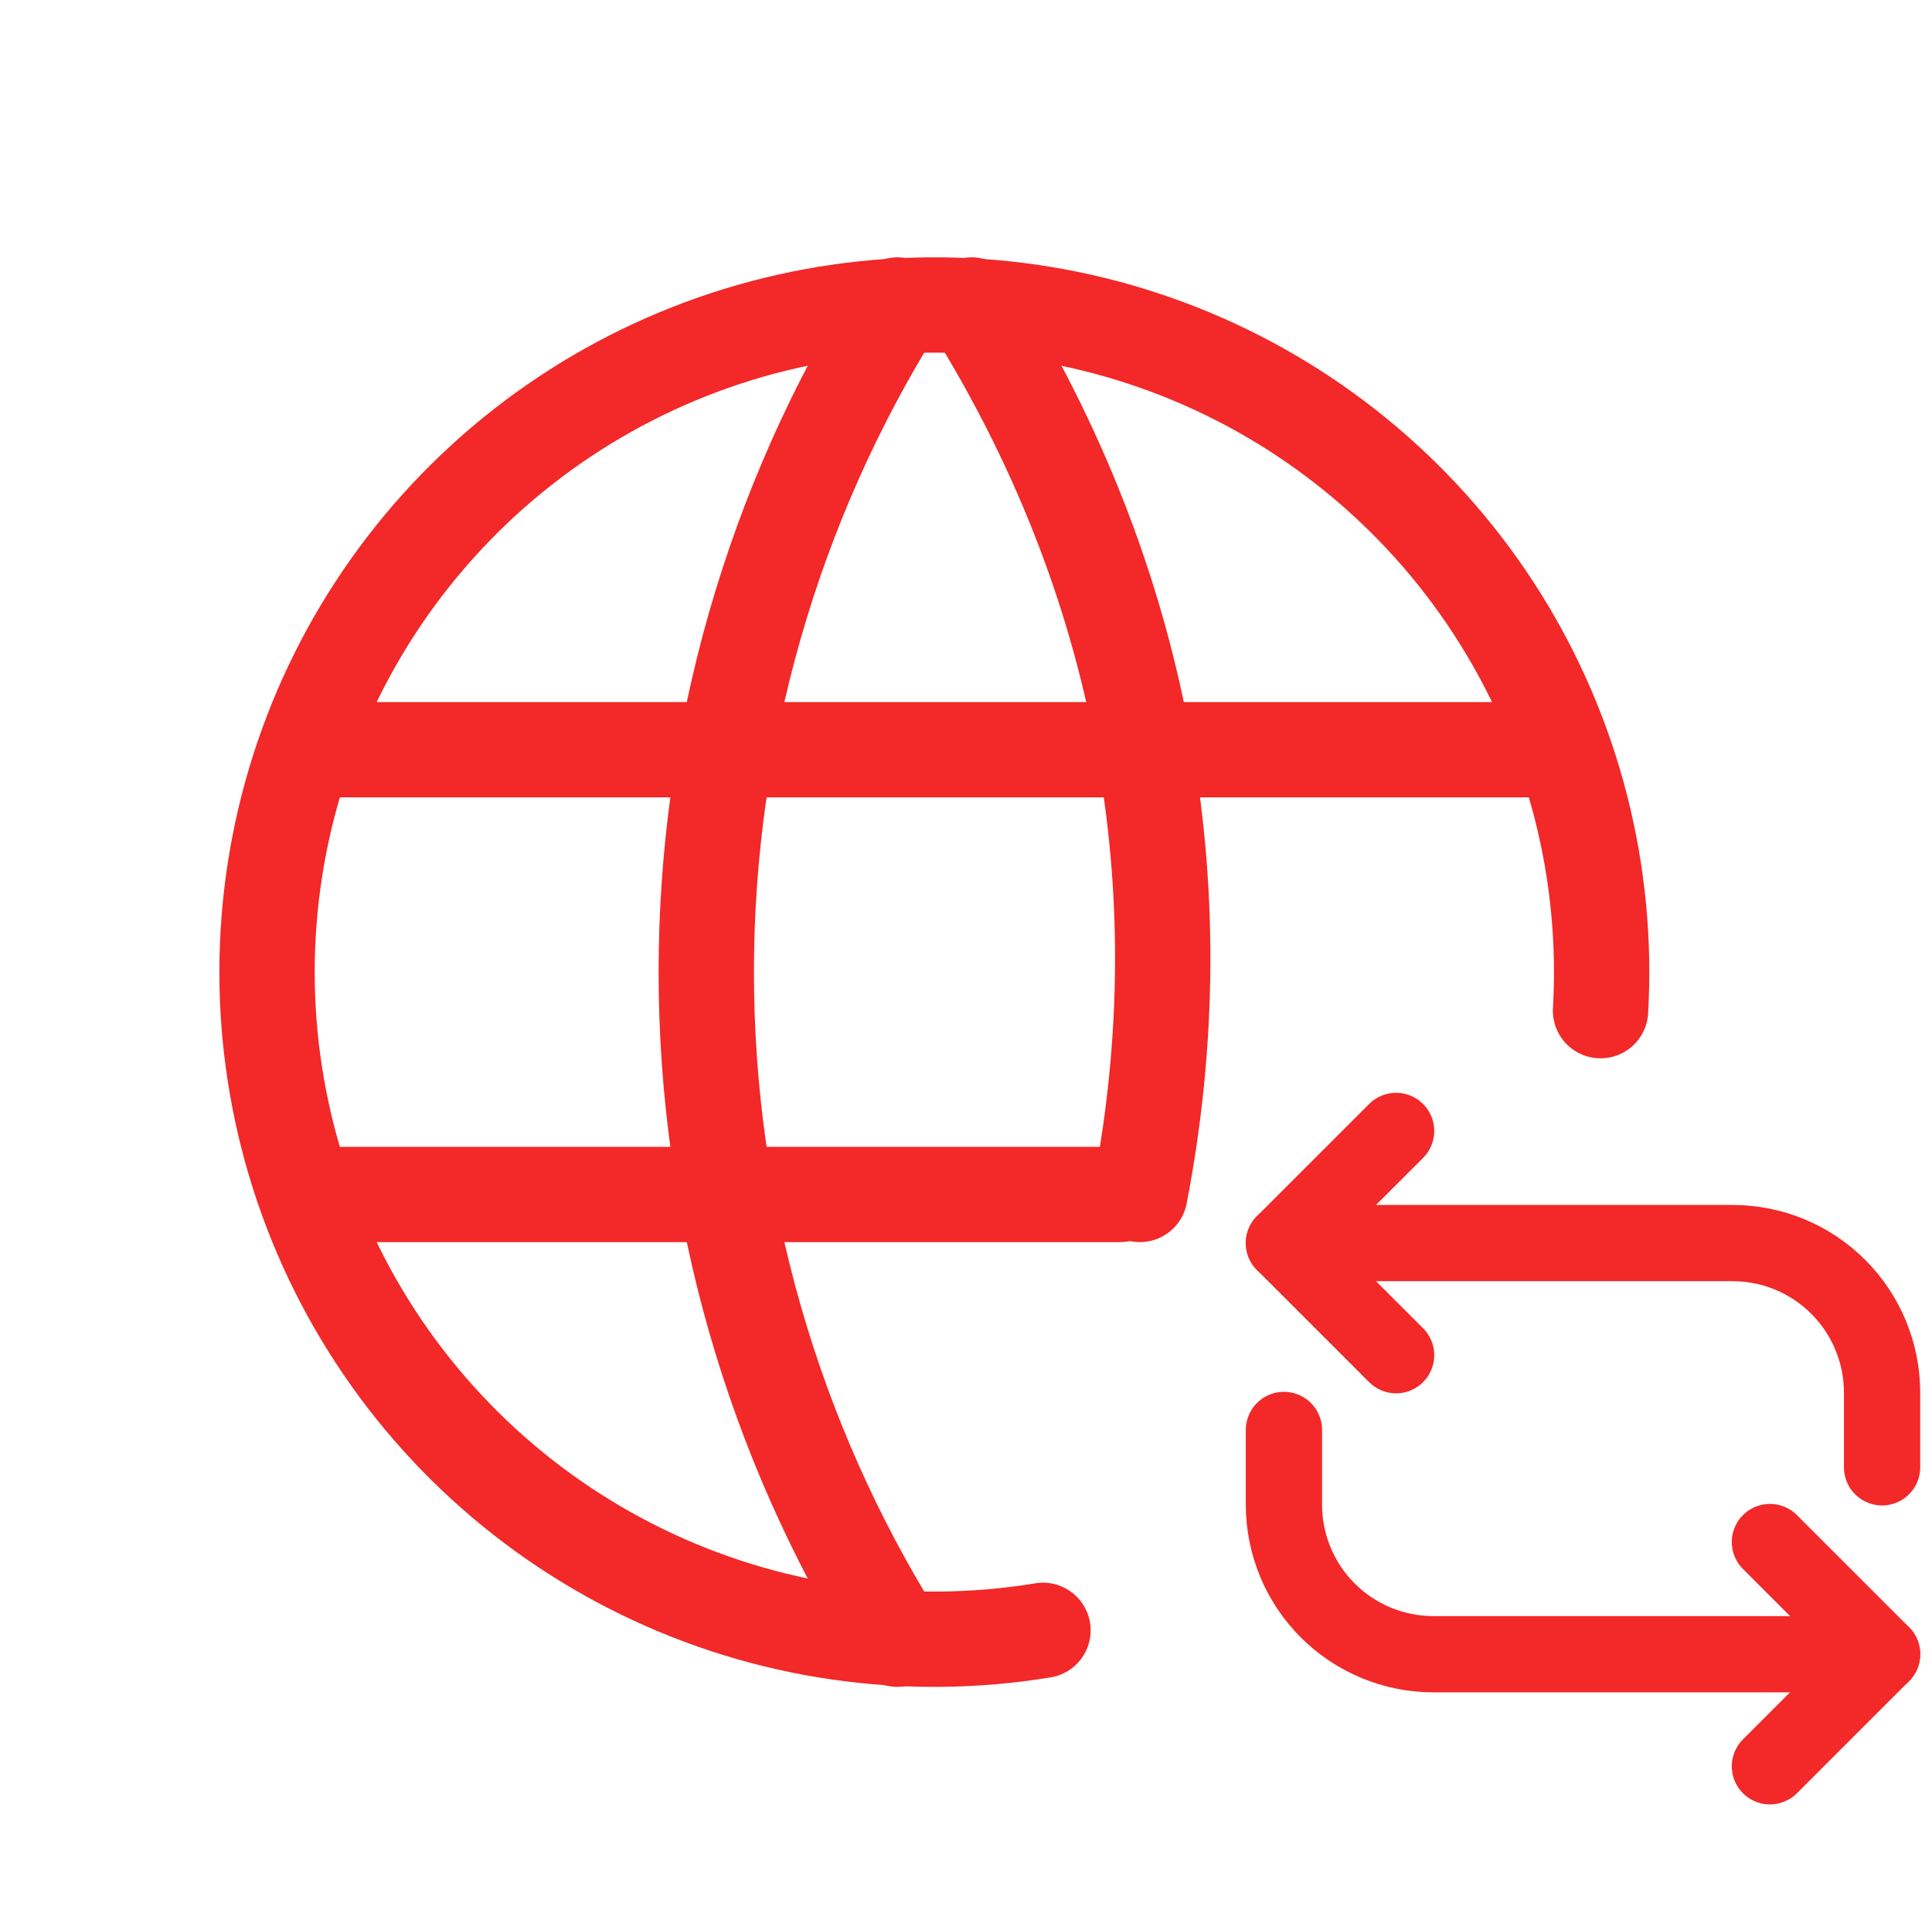
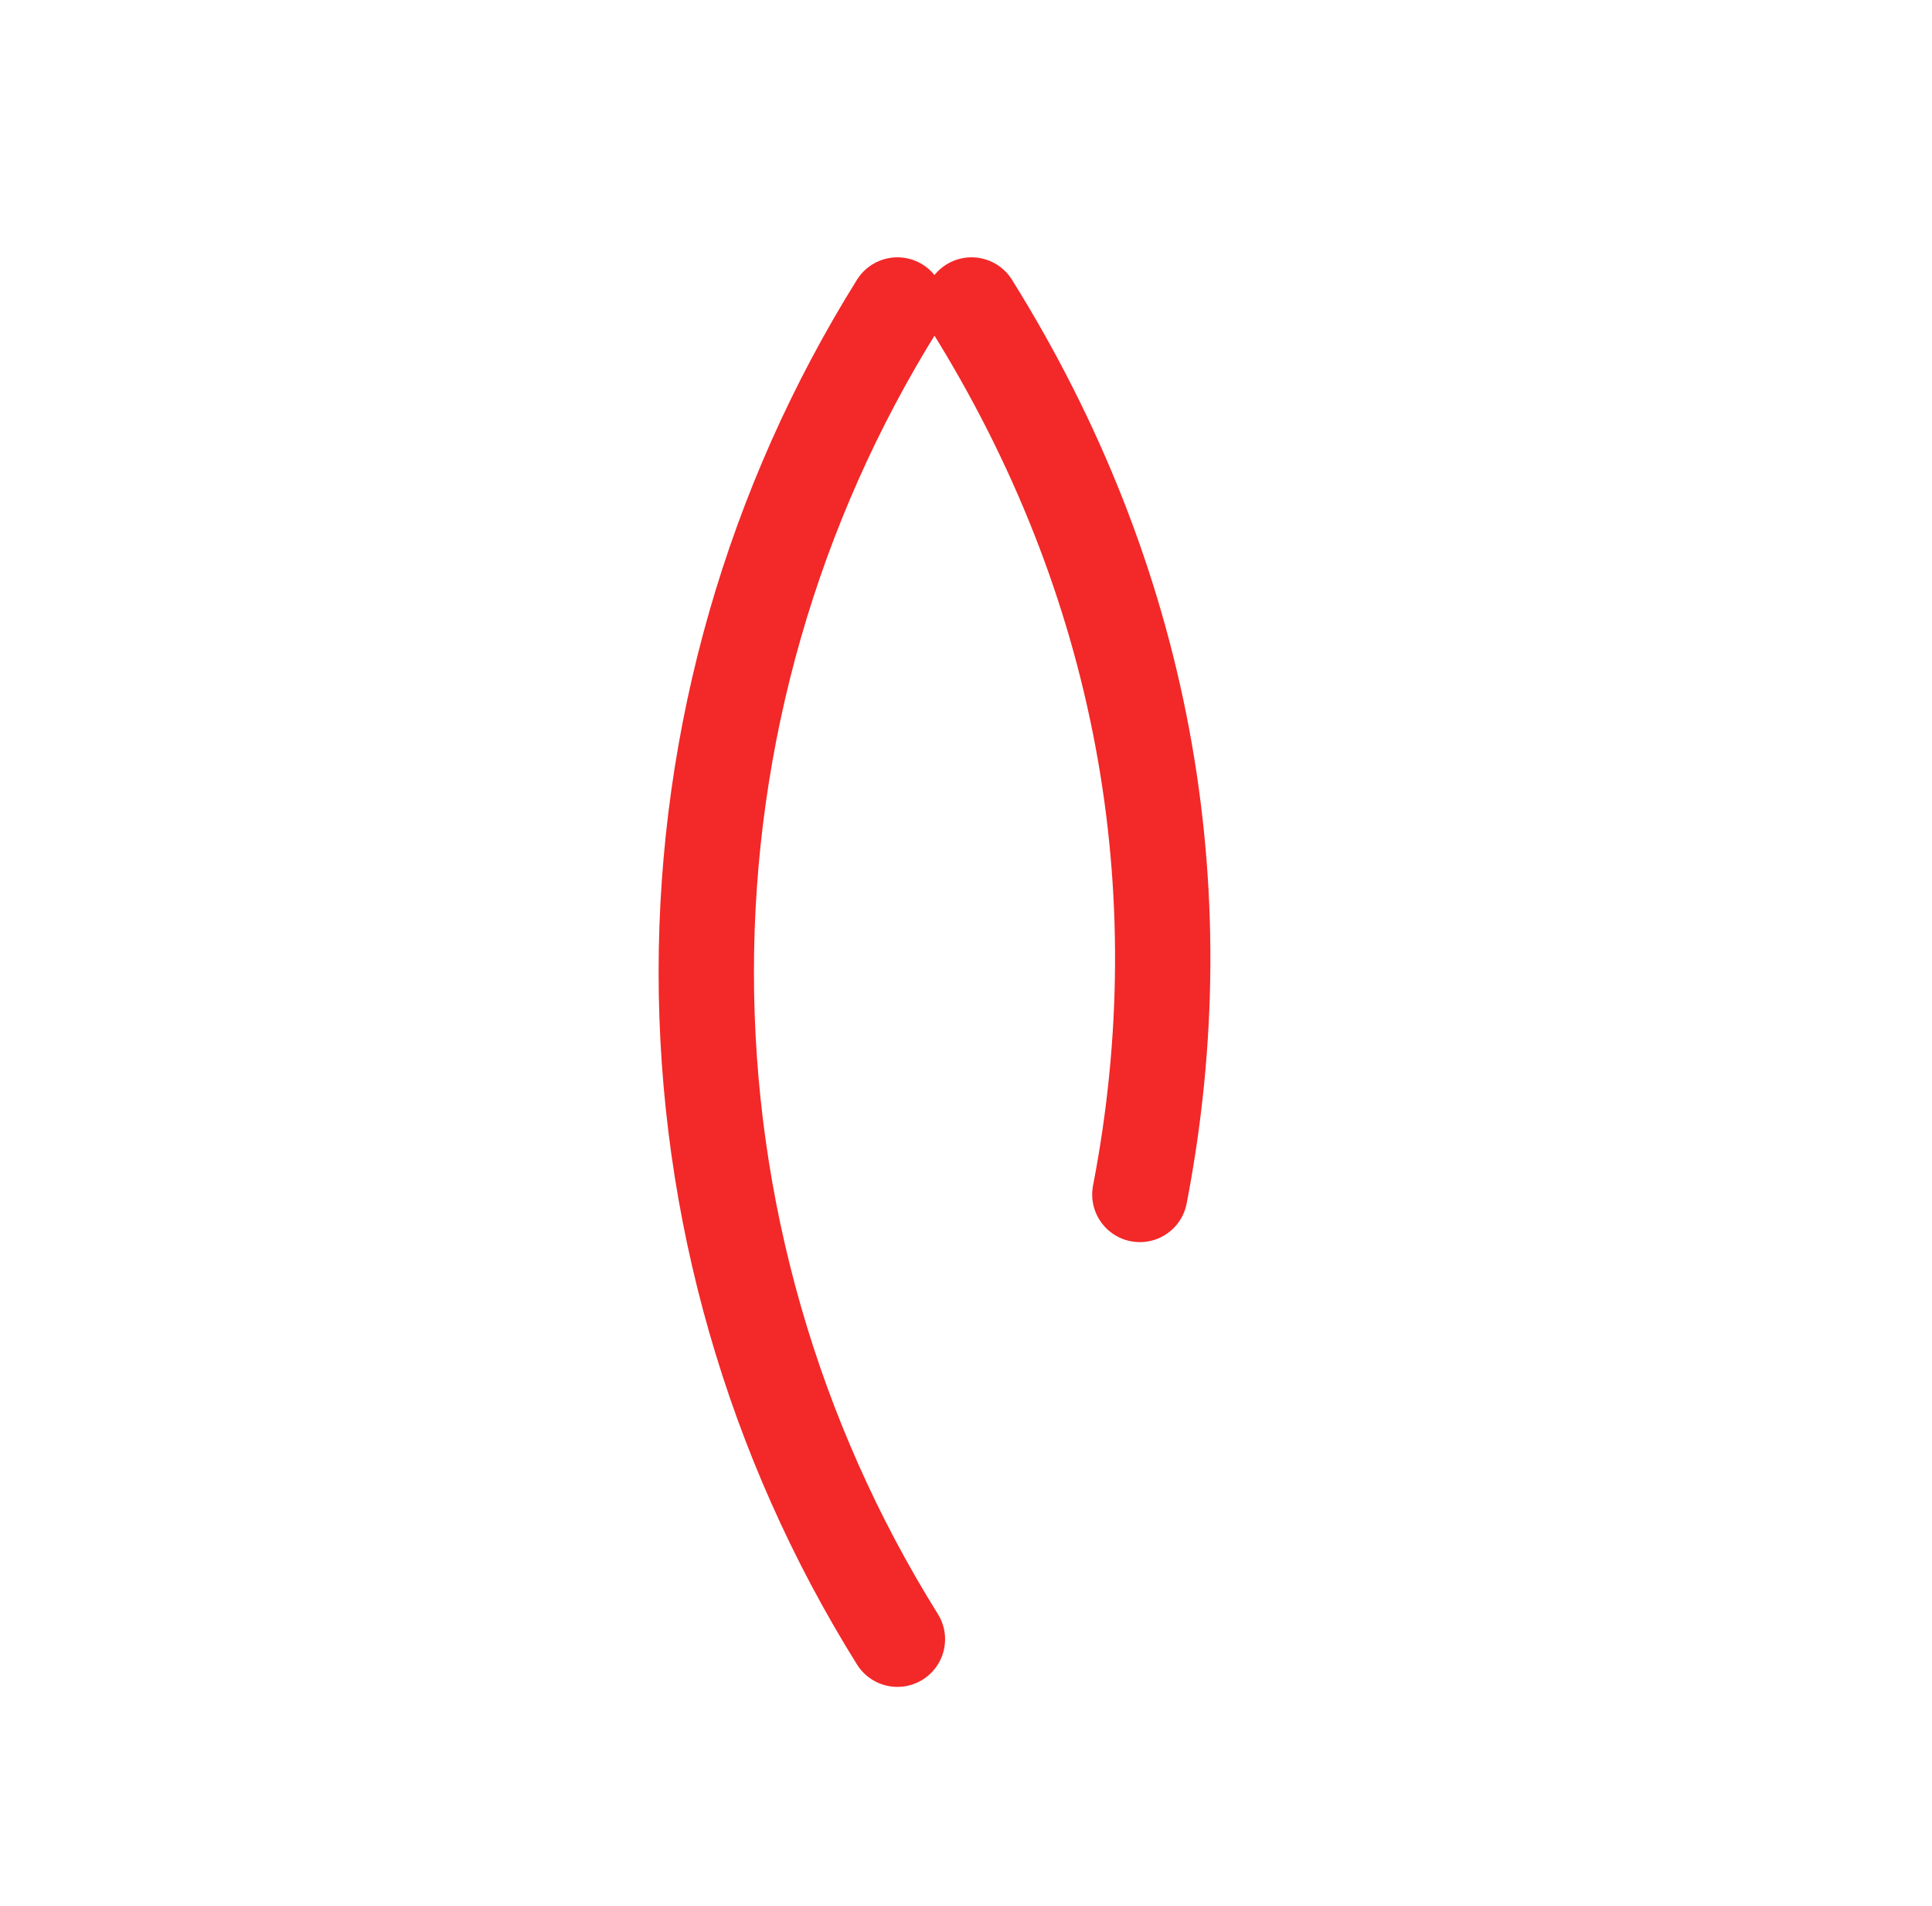
<svg xmlns="http://www.w3.org/2000/svg" width="76" height="75" viewBox="0 0 76 75" fill="none">
-   <path d="M62.961 39.767C63.275 34.336 61.895 28.943 59.011 24.331C56.126 19.719 51.881 16.117 46.86 14.023C41.84 11.929 36.294 11.447 30.987 12.642C25.681 13.837 20.877 16.651 17.239 20.695C13.601 24.739 11.309 29.813 10.681 35.216C10.052 40.619 11.117 46.084 13.729 50.855C16.341 55.626 20.371 59.468 25.261 61.85C30.151 64.232 35.661 65.035 41.028 64.15M12.255 29.5H61.255M12.255 47H44.047" stroke="#F32828" stroke-width="3.75" stroke-linecap="round" stroke-linejoin="round" />
  <path d="M35.302 12C30.388 19.874 27.783 28.969 27.783 38.25C27.783 47.531 30.388 56.626 35.302 64.5M38.218 12C44.965 22.809 47.173 34.913 44.839 47" stroke="#F32828" stroke-width="3.75" stroke-linecap="round" stroke-linejoin="round" />
-   <path d="M50.507 56.265V59.206C50.507 59.979 50.659 60.744 50.954 61.458C51.25 62.172 51.683 62.82 52.229 63.367C52.775 63.913 53.424 64.346 54.138 64.642C54.851 64.938 55.616 65.09 56.389 65.09H74.035M50.507 48.912H68.153C68.925 48.912 69.691 49.064 70.404 49.359C71.118 49.655 71.767 50.088 72.313 50.635C72.86 51.181 73.293 51.83 73.588 52.544C73.884 53.258 74.036 54.023 74.036 54.795V57.736" stroke="#F32828" stroke-width="3" stroke-linecap="round" stroke-linejoin="round" />
-   <path d="M69.625 60.676L74.037 65.088L69.625 69.5M54.919 53.324L50.507 48.911L54.919 44.5" stroke="#F32828" stroke-width="3" stroke-linecap="round" stroke-linejoin="round" />
</svg>